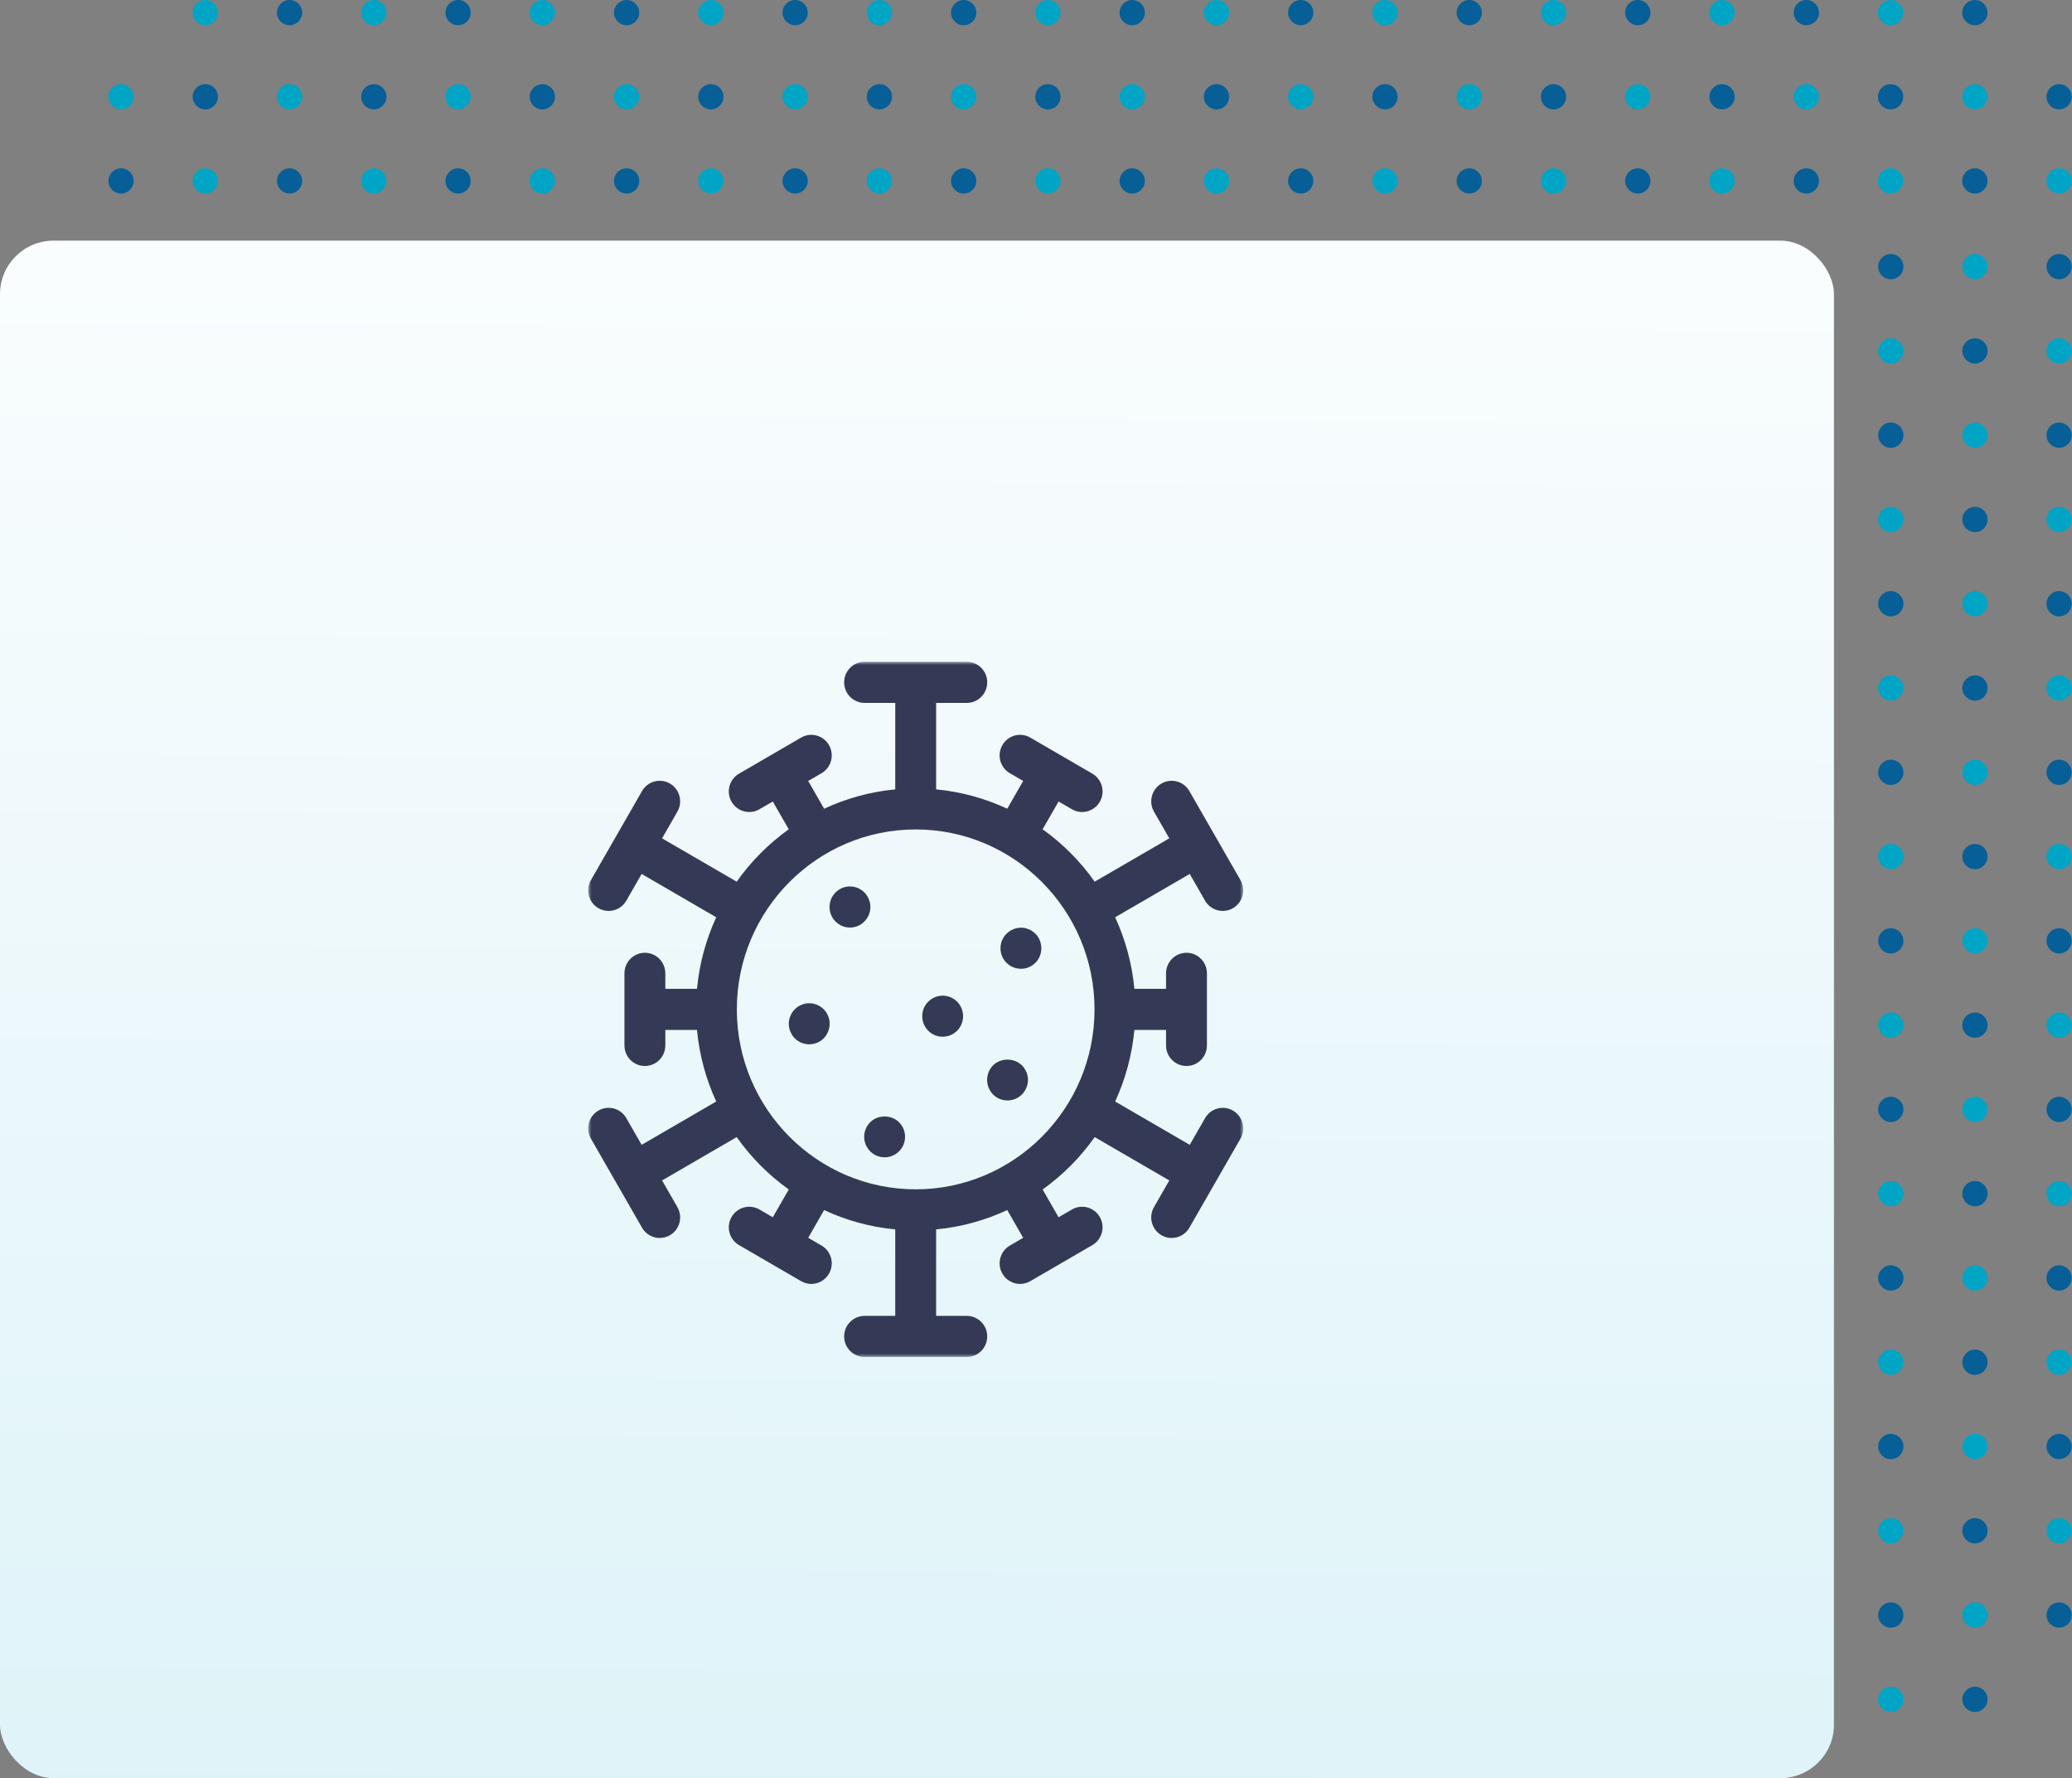
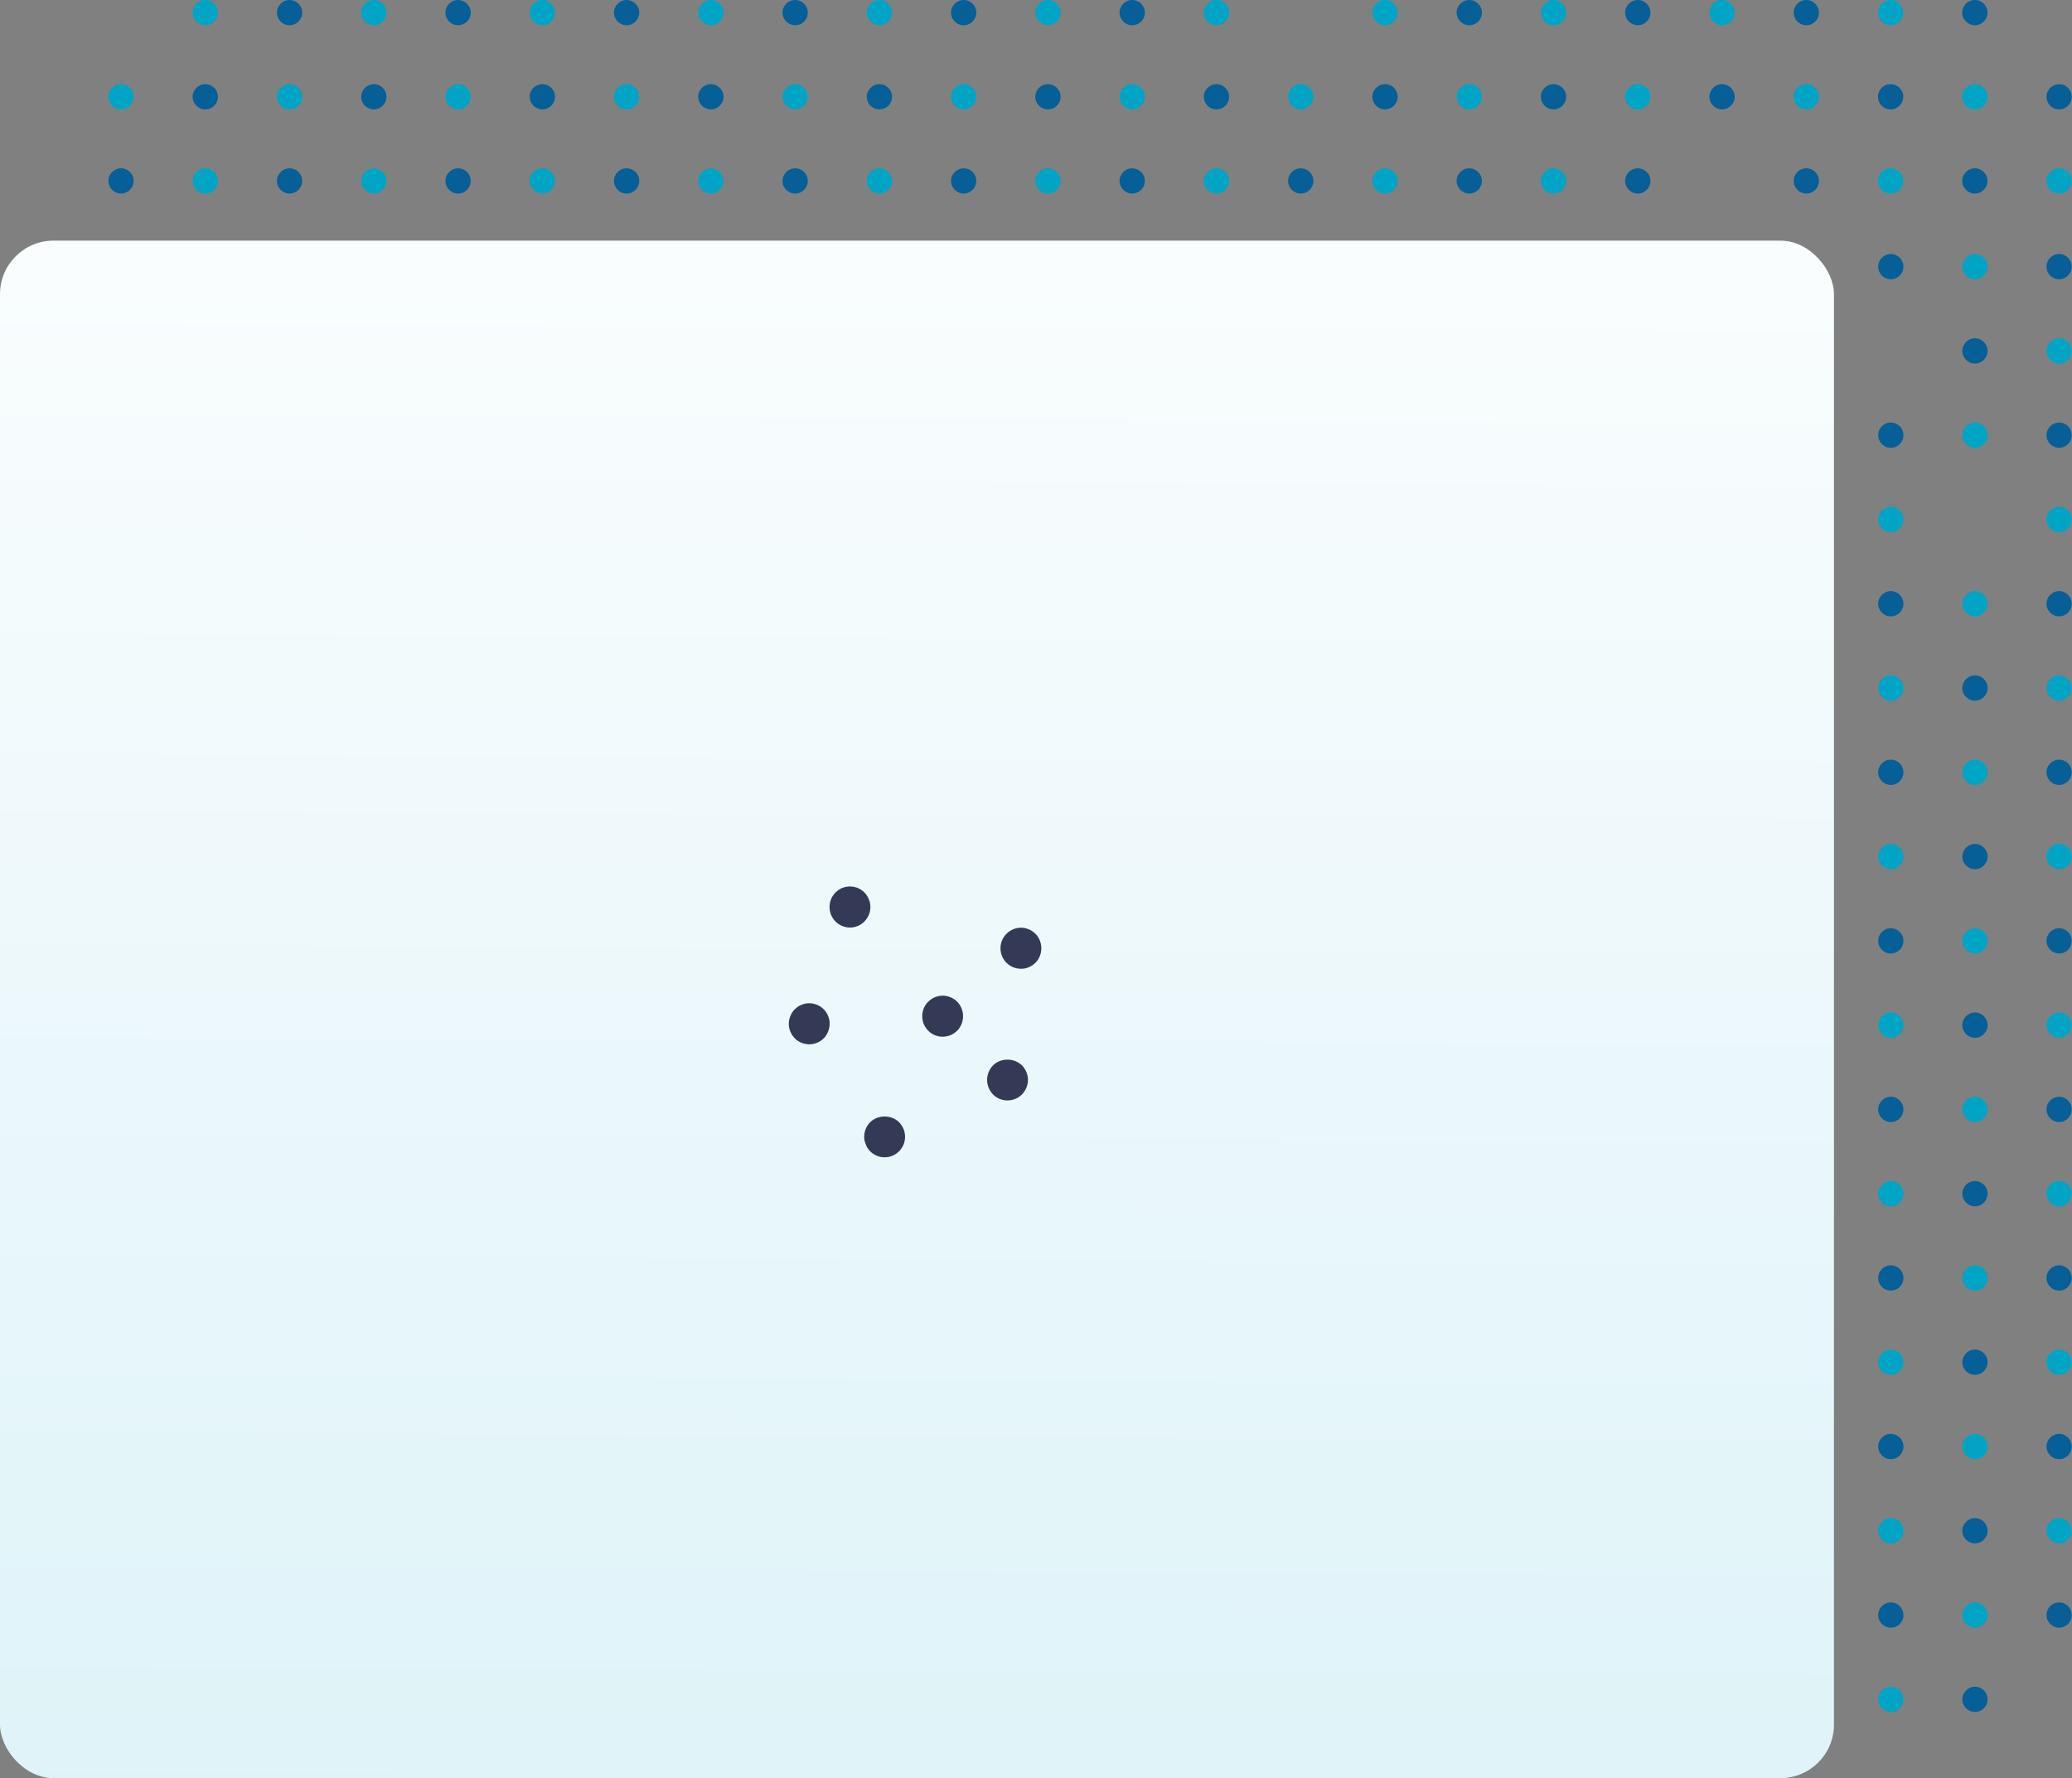
<svg xmlns="http://www.w3.org/2000/svg" xmlns:xlink="http://www.w3.org/1999/xlink" width="310px" height="266px" viewBox="0 0 310 266" version="1.1">
  <rect x="0" y="0" width="310" height="266" fill="#808080" stroke="none" />
  <title>virus</title>
  <defs>
    <linearGradient x1="50%" y1="-19.009%" x2="49.37%" y2="101.196%" id="linearGradient-1">
      <stop stop-color="#FFFFFF" offset="0%" />
      <stop stop-color="#DEF3F8" offset="100%" />
      <stop stop-color="#DEF3F8" offset="100%" />
    </linearGradient>
    <polygon id="path-2" points="0 0 98 0 98 104 0 104" />
  </defs>
  <g id="Gene-based-Therapeutics" stroke="none" stroke-width="1" fill="none" fill-rule="evenodd">
    <g id="virus">
      <g id="virus_image" transform="translate(0, 36)">
        <rect id="Rectangle-Copy-6" fill="url(#linearGradient-1)" x="0" y="0" width="274.386" height="230" rx="8" />
        <g id="virus" transform="translate(88, 63)">
          <g id="Group-3">
            <mask id="mask-3" fill="white">
              <use xlink:href="#path-2" />
            </mask>
            <g id="Clip-2" />
-             <path d="M49.002,78.916 C34.246,78.916 22.241,66.84 22.241,51.999 C22.241,37.155 34.246,25.081 49.002,25.081 C63.753,25.081 75.758,37.155 75.758,51.999 C75.758,66.84 63.753,78.916 49.002,78.916 M96.471,67.139 C95.007,66.287 93.139,66.792 92.294,68.265 L90.002,72.26 L78.844,65.781 C80.364,62.465 81.368,58.867 81.72,55.075 L86.457,55.075 L86.457,57.392 C86.457,59.091 87.828,60.468 89.519,60.468 C91.206,60.468 92.574,59.091 92.574,57.392 L92.574,46.606 C92.574,44.909 91.206,43.53 89.519,43.53 C87.828,43.53 86.457,44.909 86.457,46.606 L86.457,48.923 L81.72,48.923 C81.368,45.131 80.361,41.533 78.844,38.219 L90.002,31.738 L92.294,35.735 C92.859,36.722 93.888,37.273 94.945,37.273 C95.464,37.273 95.991,37.141 96.471,36.859 C97.933,36.01 98.433,34.13 97.591,32.657 L89.945,19.339 C89.103,17.869 87.232,17.363 85.77,18.213 C84.309,19.062 83.806,20.944 84.648,22.412 L86.943,26.412 L75.782,32.893 C73.641,29.863 71.005,27.214 67.99,25.057 L70.378,20.904 L72.373,22.061 C72.854,22.343 73.378,22.475 73.897,22.475 C74.954,22.475 75.981,21.924 76.55,20.937 C77.392,19.464 76.892,17.585 75.431,16.735 L66.146,11.342 C64.684,10.49 62.811,10.996 61.969,12.468 C61.122,13.939 61.624,15.821 63.088,16.67 L65.081,17.828 L62.701,21.979 C59.404,20.451 55.83,19.438 52.057,19.087 L52.057,6.151 L56.646,6.151 C58.332,6.151 59.703,4.772 59.703,3.073 C59.703,1.374 58.332,7.29700667e-12 56.646,7.29700667e-12 L41.356,7.29700667e-12 C39.667,7.29700667e-12 38.296,1.374 38.296,3.073 C38.296,4.772 39.667,6.151 41.356,6.151 L45.942,6.151 L45.942,19.087 C42.172,19.438 38.595,20.451 35.301,21.979 L32.918,17.828 L34.913,16.67 C36.377,15.821 36.877,13.939 36.031,12.468 C35.188,10.996 33.315,10.49 31.856,11.342 L22.569,16.735 C21.107,17.585 20.607,19.464 21.451,20.937 C22.018,21.924 23.045,22.475 24.102,22.475 C24.621,22.475 25.145,22.343 25.626,22.061 L27.621,20.904 L30.009,25.057 C26.995,27.214 24.361,29.861 22.219,32.893 L11.057,26.412 L13.351,22.412 C14.193,20.944 13.693,19.062 12.231,18.213 C10.772,17.363 8.896,17.869 8.057,19.339 L0.411,32.657 C-0.434,34.13 0.066,36.01 1.528,36.859 C2.009,37.141 2.537,37.273 3.056,37.273 C4.112,37.273 5.14,36.722 5.705,35.735 L7.999,31.738 L19.157,38.219 C17.638,41.533 16.631,45.131 16.282,48.923 L11.542,48.923 L11.542,46.606 C11.542,44.909 10.174,43.53 8.482,43.53 C6.793,43.53 5.425,44.909 5.425,46.606 L5.425,57.392 C5.425,59.091 6.793,60.468 8.482,60.468 C10.174,60.468 11.542,59.091 11.542,57.392 L11.542,55.075 L16.282,55.075 C16.631,58.867 17.638,62.465 19.157,65.781 L7.999,72.26 L5.705,68.265 C4.863,66.792 2.992,66.287 1.528,67.139 C0.066,67.988 -0.434,69.868 0.411,71.341 L8.057,84.659 C8.621,85.645 9.65,86.196 10.705,86.196 C11.224,86.196 11.75,86.064 12.231,85.785 C13.693,84.935 14.193,83.053 13.351,81.583 L11.057,77.588 L22.219,71.105 C24.361,74.137 26.995,76.784 30.009,78.941 L27.621,83.094 L25.626,81.937 C24.167,81.085 22.296,81.59 21.451,83.063 C20.607,84.533 21.107,86.413 22.569,87.262 L31.856,92.656 C32.337,92.935 32.863,93.07 33.382,93.07 C34.437,93.07 35.466,92.516 36.031,91.529 C36.877,90.059 36.377,88.179 34.913,87.33 L32.918,86.17 L35.301,82.021 C38.595,83.549 42.172,84.56 45.942,84.911 L45.942,97.849 L41.356,97.849 C39.667,97.849 38.296,99.226 38.296,100.925 C38.296,102.624 39.667,104 41.356,104 L56.646,104 C58.332,104 59.703,102.624 59.703,100.925 C59.703,99.226 58.332,97.849 56.646,97.849 L52.057,97.849 L52.057,84.911 C55.83,84.56 59.404,83.549 62.701,82.021 L65.081,86.17 L63.088,87.33 C61.624,88.179 61.122,90.059 61.969,91.529 C62.533,92.516 63.562,93.07 64.617,93.07 C65.136,93.07 65.665,92.935 66.146,92.656 L75.431,87.262 C76.892,86.413 77.392,84.533 76.55,83.063 C75.703,81.59 73.835,81.085 72.373,81.937 L70.378,83.094 L67.993,78.941 C71.005,76.784 73.641,74.137 75.782,71.105 L86.943,77.588 L84.648,81.583 C83.806,83.053 84.309,84.935 85.77,85.785 C86.251,86.064 86.775,86.196 87.294,86.196 C88.352,86.196 89.38,85.645 89.945,84.659 L97.591,71.341 C98.433,69.868 97.933,67.988 96.471,67.139" id="Fill-1" fill="#343A56" mask="url(#mask-3)" />
          </g>
          <path d="M42.227,36.682 C42.227,36.482 42.193,36.28 42.167,36.08 C42.119,35.88 42.059,35.697 41.98,35.512 C41.904,35.312 41.813,35.144 41.705,34.975 C41.597,34.804 41.461,34.65 41.325,34.513 C41.184,34.359 41.033,34.236 40.865,34.128 C40.695,34.022 40.511,33.914 40.329,33.835 C40.148,33.76 39.963,33.714 39.765,33.666 C39.368,33.589 38.971,33.589 38.573,33.666 C38.372,33.714 38.176,33.76 37.99,33.835 C37.805,33.914 37.638,34.022 37.471,34.128 C37.301,34.236 37.15,34.359 36.997,34.513 C36.432,35.081 36.109,35.866 36.109,36.682 C36.109,37.495 36.432,38.28 36.997,38.85 C37.578,39.435 38.358,39.757 39.169,39.757 C39.98,39.757 40.76,39.435 41.325,38.85 C41.889,38.28 42.227,37.495 42.227,36.682" id="Fill-4" fill="#343A56" />
          <path d="M66.44,40.295 C66.273,40.187 66.103,40.095 65.921,40.018 C65.72,39.941 65.538,39.881 65.34,39.833 C64.347,39.633 63.292,39.973 62.588,40.68 C62.435,40.817 62.311,40.988 62.206,41.14 C62.1,41.308 61.993,41.496 61.916,41.679 C61.837,41.864 61.777,42.064 61.749,42.249 C61.703,42.449 61.686,42.663 61.686,42.863 C61.686,43.662 62.005,44.463 62.588,45.031 C63.155,45.602 63.933,45.922 64.744,45.922 C64.942,45.922 65.141,45.91 65.34,45.876 C65.538,45.83 65.72,45.77 65.921,45.693 C66.103,45.616 66.273,45.522 66.44,45.414 C66.607,45.293 66.763,45.171 66.914,45.031 C67.481,44.463 67.799,43.662 67.799,42.863 C67.799,42.047 67.481,41.248 66.914,40.68 C66.763,40.54 66.607,40.418 66.44,40.295" id="Fill-6" fill="#343A56" />
          <path d="M54.731,50.459 C54.563,50.354 54.393,50.26 54.211,50.183 C54.027,50.106 53.829,50.045 53.63,50 C52.637,49.798 51.582,50.137 50.879,50.844 C50.74,50.982 50.604,51.136 50.496,51.304 C50.391,51.475 50.283,51.66 50.204,51.843 C50.128,52.029 50.082,52.214 50.037,52.414 C49.994,52.613 49.977,52.813 49.977,53.013 C49.977,53.213 49.994,53.427 50.037,53.612 C50.082,53.812 50.128,54.012 50.204,54.197 C50.283,54.38 50.391,54.551 50.496,54.719 C50.604,54.888 50.74,55.058 50.879,55.196 C51.443,55.766 52.223,56.088 53.034,56.088 C53.231,56.088 53.431,56.074 53.63,56.026 C53.829,55.995 54.027,55.934 54.211,55.857 C54.393,55.78 54.563,55.687 54.731,55.581 C54.898,55.458 55.051,55.335 55.202,55.196 C55.771,54.613 56.089,53.826 56.089,53.013 C56.089,52.214 55.771,51.412 55.202,50.844 C55.051,50.705 54.898,50.565 54.731,50.459" id="Fill-8" fill="#343A56" />
          <path d="M35.895,52.982 C35.821,52.797 35.728,52.612 35.62,52.443 C35.498,52.275 35.376,52.121 35.24,51.981 C35.101,51.844 34.933,51.705 34.764,51.596 C34.613,51.49 34.429,51.382 34.247,51.322 C34.06,51.243 33.862,51.182 33.663,51.137 C33.283,51.06 32.869,51.06 32.469,51.137 C32.287,51.182 32.089,51.243 31.907,51.322 C31.723,51.382 31.541,51.49 31.371,51.596 C31.204,51.705 31.051,51.844 30.914,51.981 C30.773,52.121 30.639,52.275 30.531,52.443 C30.424,52.612 30.331,52.797 30.256,52.982 C30.177,53.165 30.118,53.351 30.072,53.55 C30.041,53.75 30.012,53.95 30.012,54.15 C30.012,54.966 30.35,55.75 30.914,56.335 C31.479,56.903 32.273,57.225 33.067,57.225 C33.878,57.225 34.673,56.903 35.24,56.335 C35.804,55.75 36.125,54.966 36.125,54.15 C36.125,53.95 36.11,53.75 36.079,53.55 C36.036,53.351 35.972,53.165 35.895,52.982" id="Fill-10" fill="#343A56" />
-           <path d="M47.18,69.882 C47.103,69.697 47.012,69.514 46.888,69.343 C46.782,69.175 46.658,69.021 46.507,68.881 C45.39,67.743 43.325,67.729 42.194,68.881 C42.043,69.021 41.919,69.175 41.813,69.343 C41.706,69.514 41.598,69.697 41.522,69.882 C41.447,70.065 41.4,70.265 41.352,70.45 C41.309,70.65 41.292,70.85 41.292,71.05 C41.292,71.249 41.309,71.466 41.352,71.666 C41.4,71.851 41.447,72.051 41.522,72.236 C41.598,72.419 41.706,72.604 41.813,72.756 C41.919,72.927 42.043,73.095 42.194,73.235 C42.758,73.803 43.541,74.128 44.349,74.128 C45.16,74.128 45.94,73.803 46.507,73.235 C46.658,73.095 46.782,72.927 46.888,72.756 C47.012,72.604 47.103,72.419 47.18,72.236 C47.254,72.051 47.316,71.851 47.347,71.666 C47.392,71.466 47.409,71.249 47.409,71.05 C47.409,70.85 47.392,70.65 47.347,70.45 C47.316,70.265 47.254,70.065 47.18,69.882" id="Fill-12" fill="#343A56" />
+           <path d="M47.18,69.882 C47.103,69.697 47.012,69.514 46.888,69.343 C46.782,69.175 46.658,69.021 46.507,68.881 C45.39,67.743 43.325,67.729 42.194,68.881 C42.043,69.021 41.919,69.175 41.813,69.343 C41.706,69.514 41.598,69.697 41.522,69.882 C41.447,70.065 41.4,70.265 41.352,70.45 C41.309,70.65 41.292,70.85 41.292,71.05 C41.292,71.249 41.309,71.466 41.352,71.666 C41.598,72.419 41.706,72.604 41.813,72.756 C41.919,72.927 42.043,73.095 42.194,73.235 C42.758,73.803 43.541,74.128 44.349,74.128 C45.16,74.128 45.94,73.803 46.507,73.235 C46.658,73.095 46.782,72.927 46.888,72.756 C47.012,72.604 47.103,72.419 47.18,72.236 C47.254,72.051 47.316,71.851 47.347,71.666 C47.392,71.466 47.409,71.249 47.409,71.05 C47.409,70.85 47.392,70.65 47.347,70.45 C47.316,70.265 47.254,70.065 47.18,69.882" id="Fill-12" fill="#343A56" />
          <path d="M60.571,60.378 C60.007,60.946 59.684,61.745 59.684,62.547 C59.684,63.363 60.007,64.145 60.571,64.729 C61.136,65.3 61.93,65.622 62.739,65.622 C63.535,65.622 64.33,65.3 64.897,64.729 C65.461,64.145 65.801,63.363 65.801,62.547 C65.801,61.731 65.461,60.946 64.897,60.378 C63.748,59.226 61.703,59.226 60.571,60.378" id="Fill-14" fill="#343A56" />
        </g>
      </g>
      <g id="dots" transform="translate(16.215, 0)">
        <g id="Group-6">
          <ellipse id="Oval-Copy-250" fill="#00A4C5" transform="translate(291.858, 27.067) rotate(-270) translate(-291.858, -27.067) " cx="291.858" cy="27.067" rx="1.888" ry="1.891" />
          <ellipse id="Oval-Copy-258" fill="#00A4C5" transform="translate(266.644, 1.888) rotate(-270) translate(-266.644, -1.888) " cx="266.644" cy="1.888" rx="1.888" ry="1.891" />
          <ellipse id="Oval-Copy-271" fill="#00A4C5" transform="translate(241.429, 1.888) rotate(-270) translate(-241.429, -1.888) " cx="241.429" cy="1.888" rx="1.888" ry="1.891" />
          <ellipse id="Oval-Copy-313" fill="#00A4C5" transform="translate(216.215, 1.888) rotate(-270) translate(-216.215, -1.888) " cx="216.215" cy="1.888" rx="1.888" ry="1.891" />
          <ellipse id="Oval-Copy-355" fill="#00A4C5" transform="translate(191, 1.888) rotate(-270) translate(-191, -1.888) " cx="191" cy="1.888" rx="1.888" ry="1.891" />
          <ellipse id="Oval-Copy-397" fill="#00A4C5" transform="translate(165.785, 1.888) rotate(-270) translate(-165.785, -1.888) " cx="165.785" cy="1.888" rx="1.888" ry="1.891" />
          <ellipse id="Oval-Copy-438" fill="#00A4C5" transform="translate(140.571, 1.888) rotate(-270) translate(-140.571, -1.888) " cx="140.571" cy="1.888" rx="1.888" ry="1.891" />
          <ellipse id="Oval-Copy-477" fill="#00A4C5" transform="translate(115.356, 1.888) rotate(-270) translate(-115.356, -1.888) " cx="115.356" cy="1.888" rx="1.888" ry="1.891" />
          <ellipse id="Oval-Copy-511" fill="#00A4C5" transform="translate(90.142, 1.888) rotate(-270) translate(-90.142, -1.888) " cx="90.142" cy="1.888" rx="1.888" ry="1.891" />
          <ellipse id="Oval-Copy-541" fill="#00A4C5" transform="translate(64.927, 1.888) rotate(-270) translate(-64.927, -1.888) " cx="64.927" cy="1.888" rx="1.888" ry="1.891" />
          <ellipse id="Oval-Copy-568" fill="#00A4C5" transform="translate(39.713, 1.888) rotate(-270) translate(-39.713, -1.888) " cx="39.713" cy="1.888" rx="1.888" ry="1.891" />
          <ellipse id="Oval-Copy-592" fill="#00A4C5" transform="translate(14.498, 1.888) rotate(-270) translate(-14.498, -1.888) " cx="14.498" cy="1.888" rx="1.888" ry="1.891" />
          <ellipse id="Oval-Copy-196" fill="#00A4C5" transform="translate(266.644, 27.067) rotate(-270) translate(-266.644, -27.067) " cx="266.644" cy="27.067" rx="1.888" ry="1.891" />
-           <ellipse id="Oval-Copy-273" fill="#00A4C5" transform="translate(241.429, 27.067) rotate(-270) translate(-241.429, -27.067) " cx="241.429" cy="27.067" rx="1.888" ry="1.891" />
          <ellipse id="Oval-Copy-315" fill="#00A4C5" transform="translate(216.215, 27.067) rotate(-270) translate(-216.215, -27.067) " cx="216.215" cy="27.067" rx="1.888" ry="1.891" />
          <ellipse id="Oval-Copy-357" fill="#00A4C5" transform="translate(191, 27.067) rotate(-270) translate(-191, -27.067) " cx="191" cy="27.067" rx="1.888" ry="1.891" />
          <ellipse id="Oval-Copy-399" fill="#00A4C5" transform="translate(165.785, 27.067) rotate(-270) translate(-165.785, -27.067) " cx="165.785" cy="27.067" rx="1.888" ry="1.891" />
          <ellipse id="Oval-Copy-440" fill="#00A4C5" transform="translate(140.571, 27.067) rotate(-270) translate(-140.571, -27.067) " cx="140.571" cy="27.067" rx="1.888" ry="1.891" />
          <ellipse id="Oval-Copy-479" fill="#00A4C5" transform="translate(115.356, 27.067) rotate(-270) translate(-115.356, -27.067) " cx="115.356" cy="27.067" rx="1.888" ry="1.891" />
          <ellipse id="Oval-Copy-513" fill="#00A4C5" transform="translate(90.142, 27.067) rotate(-270) translate(-90.142, -27.067) " cx="90.142" cy="27.067" rx="1.888" ry="1.891" />
          <ellipse id="Oval-Copy-543" fill="#00A4C5" transform="translate(64.927, 27.067) rotate(-270) translate(-64.927, -27.067) " cx="64.927" cy="27.067" rx="1.888" ry="1.891" />
          <ellipse id="Oval-Copy-570" fill="#00A4C5" transform="translate(39.713, 27.067) rotate(-270) translate(-39.713, -27.067) " cx="39.713" cy="27.067" rx="1.888" ry="1.891" />
          <ellipse id="Oval-Copy-594" fill="#00A4C5" transform="translate(14.498, 27.067) rotate(-270) translate(-14.498, -27.067) " cx="14.498" cy="27.067" rx="1.888" ry="1.891" />
          <ellipse id="Oval-Copy-251" fill="#065F97" transform="translate(291.858, 14.478) rotate(-270) translate(-291.858, -14.478) " cx="291.858" cy="14.478" rx="1.888" ry="1.891" />
          <ellipse id="Oval-Copy-199" fill="#065F97" transform="translate(266.644, 14.478) rotate(-270) translate(-266.644, -14.478) " cx="266.644" cy="14.478" rx="1.888" ry="1.891" />
          <ellipse id="Oval-Copy-276" fill="#065F97" transform="translate(241.429, 14.478) rotate(-270) translate(-241.429, -14.478) " cx="241.429" cy="14.478" rx="1.888" ry="1.891" />
          <ellipse id="Oval-Copy-318" fill="#065F97" transform="translate(216.215, 14.478) rotate(-270) translate(-216.215, -14.478) " cx="216.215" cy="14.478" rx="1.888" ry="1.891" />
          <ellipse id="Oval-Copy-360" fill="#065F97" transform="translate(191, 14.478) rotate(-270) translate(-191, -14.478) " cx="191" cy="14.478" rx="1.888" ry="1.891" />
          <ellipse id="Oval-Copy-402" fill="#065F97" transform="translate(165.785, 14.478) rotate(-270) translate(-165.785, -14.478) " cx="165.785" cy="14.478" rx="1.888" ry="1.891" />
          <ellipse id="Oval-Copy-443" fill="#065F97" transform="translate(140.571, 14.478) rotate(-270) translate(-140.571, -14.478) " cx="140.571" cy="14.478" rx="1.888" ry="1.891" />
          <ellipse id="Oval-Copy-482" fill="#065F97" transform="translate(115.356, 14.478) rotate(-270) translate(-115.356, -14.478) " cx="115.356" cy="14.478" rx="1.888" ry="1.891" />
          <ellipse id="Oval-Copy-516" fill="#065F97" transform="translate(90.142, 14.478) rotate(-270) translate(-90.142, -14.478) " cx="90.142" cy="14.478" rx="1.888" ry="1.891" />
          <ellipse id="Oval-Copy-546" fill="#065F97" transform="translate(64.927, 14.478) rotate(-270) translate(-64.927, -14.478) " cx="64.927" cy="14.478" rx="1.888" ry="1.891" />
          <ellipse id="Oval-Copy-573" fill="#065F97" transform="translate(39.713, 14.478) rotate(-270) translate(-39.713, -14.478) " cx="39.713" cy="14.478" rx="1.888" ry="1.891" />
          <ellipse id="Oval-Copy-597" fill="#065F97" transform="translate(14.498, 14.478) rotate(-270) translate(-14.498, -14.478) " cx="14.498" cy="14.478" rx="1.888" ry="1.891" />
          <ellipse id="Oval-Copy-218" fill="#065F97" transform="translate(279.251, 27.067) rotate(-270) translate(-279.251, -27.067) " cx="279.251" cy="27.067" rx="1.888" ry="1.891" />
          <ellipse id="Oval-Copy-254" fill="#065F97" transform="translate(279.251, 1.888) rotate(-270) translate(-279.251, -1.888) " cx="279.251" cy="1.888" rx="1.888" ry="1.891" />
          <ellipse id="Oval-Copy-219" fill="#065F97" transform="translate(254.036, 27.067) rotate(-270) translate(-254.036, -27.067) " cx="254.036" cy="27.067" rx="1.888" ry="1.891" />
          <ellipse id="Oval-Copy-287" fill="#065F97" transform="translate(228.822, 27.067) rotate(-270) translate(-228.822, -27.067) " cx="228.822" cy="27.067" rx="1.888" ry="1.891" />
          <ellipse id="Oval-Copy-329" fill="#065F97" transform="translate(203.607, 27.067) rotate(-270) translate(-203.607, -27.067) " cx="203.607" cy="27.067" rx="1.888" ry="1.891" />
          <ellipse id="Oval-Copy-371" fill="#065F97" transform="translate(178.393, 27.067) rotate(-270) translate(-178.393, -27.067) " cx="178.393" cy="27.067" rx="1.888" ry="1.891" />
          <ellipse id="Oval-Copy-413" fill="#065F97" transform="translate(153.178, 27.067) rotate(-270) translate(-153.178, -27.067) " cx="153.178" cy="27.067" rx="1.888" ry="1.891" />
          <ellipse id="Oval-Copy-454" fill="#065F97" transform="translate(127.964, 27.067) rotate(-270) translate(-127.964, -27.067) " cx="127.964" cy="27.067" rx="1.888" ry="1.891" />
          <ellipse id="Oval-Copy-491" fill="#065F97" transform="translate(102.749, 27.067) rotate(-270) translate(-102.749, -27.067) " cx="102.749" cy="27.067" rx="1.888" ry="1.891" />
          <ellipse id="Oval-Copy-525" fill="#065F97" transform="translate(77.535, 27.067) rotate(-270) translate(-77.535, -27.067) " cx="77.535" cy="27.067" rx="1.888" ry="1.891" />
          <ellipse id="Oval-Copy-553" fill="#065F97" transform="translate(52.32, 27.067) rotate(-270) translate(-52.32, -27.067) " cx="52.32" cy="27.067" rx="1.888" ry="1.891" />
          <ellipse id="Oval-Copy-580" fill="#065F97" transform="translate(27.106, 27.067) rotate(-270) translate(-27.106, -27.067) " cx="27.106" cy="27.067" rx="1.888" ry="1.891" />
          <ellipse id="Oval-Copy-602" fill="#065F97" transform="translate(1.891, 27.067) rotate(-270) translate(-1.891, -27.067) " cx="1.891" cy="27.067" rx="1.888" ry="1.891" />
          <ellipse id="Oval-Copy-220" fill="#065F97" transform="translate(254.036, 1.888) rotate(-270) translate(-254.036, -1.888) " cx="254.036" cy="1.888" rx="1.888" ry="1.891" />
          <ellipse id="Oval-Copy-288" fill="#065F97" transform="translate(228.822, 1.888) rotate(-270) translate(-228.822, -1.888) " cx="228.822" cy="1.888" rx="1.888" ry="1.891" />
          <ellipse id="Oval-Copy-330" fill="#065F97" transform="translate(203.607, 1.888) rotate(-270) translate(-203.607, -1.888) " cx="203.607" cy="1.888" rx="1.888" ry="1.891" />
-           <ellipse id="Oval-Copy-372" fill="#065F97" transform="translate(178.393, 1.888) rotate(-270) translate(-178.393, -1.888) " cx="178.393" cy="1.888" rx="1.888" ry="1.891" />
          <ellipse id="Oval-Copy-414" fill="#065F97" transform="translate(153.178, 1.888) rotate(-270) translate(-153.178, -1.888) " cx="153.178" cy="1.888" rx="1.888" ry="1.891" />
          <ellipse id="Oval-Copy-455" fill="#065F97" transform="translate(127.964, 1.888) rotate(-270) translate(-127.964, -1.888) " cx="127.964" cy="1.888" rx="1.888" ry="1.891" />
          <ellipse id="Oval-Copy-492" fill="#065F97" transform="translate(102.749, 1.888) rotate(-270) translate(-102.749, -1.888) " cx="102.749" cy="1.888" rx="1.888" ry="1.891" />
          <ellipse id="Oval-Copy-526" fill="#065F97" transform="translate(77.535, 1.888) rotate(-270) translate(-77.535, -1.888) " cx="77.535" cy="1.888" rx="1.888" ry="1.891" />
          <ellipse id="Oval-Copy-554" fill="#065F97" transform="translate(52.32, 1.888) rotate(-270) translate(-52.32, -1.888) " cx="52.32" cy="1.888" rx="1.888" ry="1.891" />
          <ellipse id="Oval-Copy-581" fill="#065F97" transform="translate(27.106, 1.888) rotate(-270) translate(-27.106, -1.888) " cx="27.106" cy="1.888" rx="1.888" ry="1.891" />
          <ellipse id="Oval-Copy-255" fill="#00A4C5" transform="translate(279.251, 14.478) rotate(-270) translate(-279.251, -14.478) " cx="279.251" cy="14.478" rx="1.888" ry="1.891" />
          <ellipse id="Oval-Copy-223" fill="#00A4C5" transform="translate(254.036, 14.478) rotate(-270) translate(-254.036, -14.478) " cx="254.036" cy="14.478" rx="1.888" ry="1.891" />
          <ellipse id="Oval-Copy-291" fill="#00A4C5" transform="translate(228.822, 14.478) rotate(-270) translate(-228.822, -14.478) " cx="228.822" cy="14.478" rx="1.888" ry="1.891" />
          <ellipse id="Oval-Copy-333" fill="#00A4C5" transform="translate(203.607, 14.478) rotate(-270) translate(-203.607, -14.478) " cx="203.607" cy="14.478" rx="1.888" ry="1.891" />
          <ellipse id="Oval-Copy-375" fill="#00A4C5" transform="translate(178.393, 14.478) rotate(-270) translate(-178.393, -14.478) " cx="178.393" cy="14.478" rx="1.888" ry="1.891" />
          <ellipse id="Oval-Copy-417" fill="#00A4C5" transform="translate(153.178, 14.478) rotate(-270) translate(-153.178, -14.478) " cx="153.178" cy="14.478" rx="1.888" ry="1.891" />
          <ellipse id="Oval-Copy-458" fill="#00A4C5" transform="translate(127.964, 14.478) rotate(-270) translate(-127.964, -14.478) " cx="127.964" cy="14.478" rx="1.888" ry="1.891" />
          <ellipse id="Oval-Copy-495" fill="#00A4C5" transform="translate(102.749, 14.478) rotate(-270) translate(-102.749, -14.478) " cx="102.749" cy="14.478" rx="1.888" ry="1.891" />
          <ellipse id="Oval-Copy-529" fill="#00A4C5" transform="translate(77.535, 14.478) rotate(-270) translate(-77.535, -14.478) " cx="77.535" cy="14.478" rx="1.888" ry="1.891" />
          <ellipse id="Oval-Copy-557" fill="#00A4C5" transform="translate(52.32, 14.478) rotate(-270) translate(-52.32, -14.478) " cx="52.32" cy="14.478" rx="1.888" ry="1.891" />
          <ellipse id="Oval-Copy-584" fill="#00A4C5" transform="translate(27.106, 14.478) rotate(-270) translate(-27.106, -14.478) " cx="27.106" cy="14.478" rx="1.888" ry="1.891" />
          <ellipse id="Oval-Copy-606" fill="#00A4C5" transform="translate(1.891, 14.478) rotate(-270) translate(-1.891, -14.478) " cx="1.891" cy="14.478" rx="1.888" ry="1.891" />
        </g>
        <g id="Group-6" transform="translate(279.267, 147.049) rotate(-270) translate(-279.267, -147.049) translate(170.215, 132.571)">
          <ellipse id="Oval-Copy-397" fill="#00A4C5" transform="translate(191, 1.888) rotate(-270) translate(-191, -1.888) " cx="191" cy="1.888" rx="1.888" ry="1.891" />
          <ellipse id="Oval-Copy-438" fill="#00A4C5" transform="translate(165.785, 1.888) rotate(-270) translate(-165.785, -1.888) " cx="165.785" cy="1.888" rx="1.888" ry="1.891" />
          <ellipse id="Oval-Copy-477" fill="#00A4C5" transform="translate(140.571, 1.888) rotate(-270) translate(-140.571, -1.888) " cx="140.571" cy="1.888" rx="1.888" ry="1.891" />
          <ellipse id="Oval-Copy-511" fill="#00A4C5" transform="translate(115.356, 1.888) rotate(-270) translate(-115.356, -1.888) " cx="115.356" cy="1.888" rx="1.888" ry="1.891" />
          <ellipse id="Oval-Copy-541" fill="#00A4C5" transform="translate(90.142, 1.888) rotate(-270) translate(-90.142, -1.888) " cx="90.142" cy="1.888" rx="1.888" ry="1.891" />
          <ellipse id="Oval-Copy-568" fill="#00A4C5" transform="translate(64.927, 1.888) rotate(-270) translate(-64.927, -1.888) " cx="64.927" cy="1.888" rx="1.888" ry="1.891" />
          <ellipse id="Oval-Copy-592" fill="#00A4C5" transform="translate(39.713, 1.888) rotate(-270) translate(-39.713, -1.888) " cx="39.713" cy="1.888" rx="1.888" ry="1.891" />
          <ellipse id="Oval-Copy-612" fill="#00A4C5" transform="translate(14.498, 1.888) rotate(-270) translate(-14.498, -1.888) " cx="14.498" cy="1.888" rx="1.888" ry="1.891" />
          <ellipse id="Oval-Copy-357" fill="#00A4C5" transform="translate(216.215, 27.067) rotate(-270) translate(-216.215, -27.067) " cx="216.215" cy="27.067" rx="1.888" ry="1.891" />
          <ellipse id="Oval-Copy-399" fill="#00A4C5" transform="translate(191, 27.067) rotate(-270) translate(-191, -27.067) " cx="191" cy="27.067" rx="1.888" ry="1.891" />
          <ellipse id="Oval-Copy-440" fill="#00A4C5" transform="translate(165.785, 27.067) rotate(-270) translate(-165.785, -27.067) " cx="165.785" cy="27.067" rx="1.888" ry="1.891" />
          <ellipse id="Oval-Copy-479" fill="#00A4C5" transform="translate(140.571, 27.067) rotate(-270) translate(-140.571, -27.067) " cx="140.571" cy="27.067" rx="1.888" ry="1.891" />
          <ellipse id="Oval-Copy-513" fill="#00A4C5" transform="translate(115.356, 27.067) rotate(-270) translate(-115.356, -27.067) " cx="115.356" cy="27.067" rx="1.888" ry="1.891" />
          <ellipse id="Oval-Copy-543" fill="#00A4C5" transform="translate(90.142, 27.067) rotate(-270) translate(-90.142, -27.067) " cx="90.142" cy="27.067" rx="1.888" ry="1.891" />
          <ellipse id="Oval-Copy-570" fill="#00A4C5" transform="translate(64.927, 27.067) rotate(-270) translate(-64.927, -27.067) " cx="64.927" cy="27.067" rx="1.888" ry="1.891" />
          <ellipse id="Oval-Copy-594" fill="#00A4C5" transform="translate(39.713, 27.067) rotate(-270) translate(-39.713, -27.067) " cx="39.713" cy="27.067" rx="1.888" ry="1.891" />
-           <ellipse id="Oval-Copy-614" fill="#00A4C5" transform="translate(14.498, 27.067) rotate(-270) translate(-14.498, -27.067) " cx="14.498" cy="27.067" rx="1.888" ry="1.891" />
          <ellipse id="Oval-Copy-360" fill="#065F97" transform="translate(216.215, 14.478) rotate(-270) translate(-216.215, -14.478) " cx="216.215" cy="14.478" rx="1.888" ry="1.891" />
          <ellipse id="Oval-Copy-402" fill="#065F97" transform="translate(191, 14.478) rotate(-270) translate(-191, -14.478) " cx="191" cy="14.478" rx="1.888" ry="1.891" />
          <ellipse id="Oval-Copy-443" fill="#065F97" transform="translate(165.785, 14.478) rotate(-270) translate(-165.785, -14.478) " cx="165.785" cy="14.478" rx="1.888" ry="1.891" />
          <ellipse id="Oval-Copy-482" fill="#065F97" transform="translate(140.571, 14.478) rotate(-270) translate(-140.571, -14.478) " cx="140.571" cy="14.478" rx="1.888" ry="1.891" />
          <ellipse id="Oval-Copy-516" fill="#065F97" transform="translate(115.356, 14.478) rotate(-270) translate(-115.356, -14.478) " cx="115.356" cy="14.478" rx="1.888" ry="1.891" />
          <ellipse id="Oval-Copy-546" fill="#065F97" transform="translate(90.142, 14.478) rotate(-270) translate(-90.142, -14.478) " cx="90.142" cy="14.478" rx="1.888" ry="1.891" />
          <ellipse id="Oval-Copy-573" fill="#065F97" transform="translate(64.927, 14.478) rotate(-270) translate(-64.927, -14.478) " cx="64.927" cy="14.478" rx="1.888" ry="1.891" />
-           <ellipse id="Oval-Copy-597" fill="#065F97" transform="translate(39.713, 14.478) rotate(-270) translate(-39.713, -14.478) " cx="39.713" cy="14.478" rx="1.888" ry="1.891" />
          <ellipse id="Oval-Copy-617" fill="#065F97" transform="translate(14.498, 14.478) rotate(-270) translate(-14.498, -14.478) " cx="14.498" cy="14.478" rx="1.888" ry="1.891" />
          <ellipse id="Oval-Copy-371" fill="#065F97" transform="translate(203.607, 27.067) rotate(-270) translate(-203.607, -27.067) " cx="203.607" cy="27.067" rx="1.888" ry="1.891" />
          <ellipse id="Oval-Copy-413" fill="#065F97" transform="translate(178.393, 27.067) rotate(-270) translate(-178.393, -27.067) " cx="178.393" cy="27.067" rx="1.888" ry="1.891" />
          <ellipse id="Oval-Copy-454" fill="#065F97" transform="translate(153.178, 27.067) rotate(-270) translate(-153.178, -27.067) " cx="153.178" cy="27.067" rx="1.888" ry="1.891" />
          <ellipse id="Oval-Copy-491" fill="#065F97" transform="translate(127.964, 27.067) rotate(-270) translate(-127.964, -27.067) " cx="127.964" cy="27.067" rx="1.888" ry="1.891" />
          <ellipse id="Oval-Copy-525" fill="#065F97" transform="translate(102.749, 27.067) rotate(-270) translate(-102.749, -27.067) " cx="102.749" cy="27.067" rx="1.888" ry="1.891" />
          <ellipse id="Oval-Copy-553" fill="#065F97" transform="translate(77.535, 27.067) rotate(-270) translate(-77.535, -27.067) " cx="77.535" cy="27.067" rx="1.888" ry="1.891" />
          <ellipse id="Oval-Copy-580" fill="#065F97" transform="translate(52.32, 27.067) rotate(-270) translate(-52.32, -27.067) " cx="52.32" cy="27.067" rx="1.888" ry="1.891" />
          <ellipse id="Oval-Copy-602" fill="#065F97" transform="translate(27.106, 27.067) rotate(-270) translate(-27.106, -27.067) " cx="27.106" cy="27.067" rx="1.888" ry="1.891" />
          <ellipse id="Oval-Copy-620" fill="#065F97" transform="translate(1.891, 27.067) rotate(-270) translate(-1.891, -27.067) " cx="1.891" cy="27.067" rx="1.888" ry="1.891" />
          <ellipse id="Oval-Copy-372" fill="#065F97" transform="translate(203.607, 1.888) rotate(-270) translate(-203.607, -1.888) " cx="203.607" cy="1.888" rx="1.888" ry="1.891" />
          <ellipse id="Oval-Copy-414" fill="#065F97" transform="translate(178.393, 1.888) rotate(-270) translate(-178.393, -1.888) " cx="178.393" cy="1.888" rx="1.888" ry="1.891" />
          <ellipse id="Oval-Copy-455" fill="#065F97" transform="translate(153.178, 1.888) rotate(-270) translate(-153.178, -1.888) " cx="153.178" cy="1.888" rx="1.888" ry="1.891" />
          <ellipse id="Oval-Copy-492" fill="#065F97" transform="translate(127.964, 1.888) rotate(-270) translate(-127.964, -1.888) " cx="127.964" cy="1.888" rx="1.888" ry="1.891" />
          <ellipse id="Oval-Copy-526" fill="#065F97" transform="translate(102.749, 1.888) rotate(-270) translate(-102.749, -1.888) " cx="102.749" cy="1.888" rx="1.888" ry="1.891" />
          <ellipse id="Oval-Copy-554" fill="#065F97" transform="translate(77.535, 1.888) rotate(-270) translate(-77.535, -1.888) " cx="77.535" cy="1.888" rx="1.888" ry="1.891" />
          <ellipse id="Oval-Copy-581" fill="#065F97" transform="translate(52.32, 1.888) rotate(-270) translate(-52.32, -1.888) " cx="52.32" cy="1.888" rx="1.888" ry="1.891" />
          <ellipse id="Oval-Copy-603" fill="#065F97" transform="translate(27.106, 1.888) rotate(-270) translate(-27.106, -1.888) " cx="27.106" cy="1.888" rx="1.888" ry="1.891" />
          <ellipse id="Oval-Copy-621" fill="#065F97" transform="translate(1.891, 1.888) rotate(-270) translate(-1.891, -1.888) " cx="1.891" cy="1.888" rx="1.888" ry="1.891" />
          <ellipse id="Oval-Copy-375" fill="#00A4C5" transform="translate(203.607, 14.478) rotate(-270) translate(-203.607, -14.478) " cx="203.607" cy="14.478" rx="1.888" ry="1.891" />
          <ellipse id="Oval-Copy-417" fill="#00A4C5" transform="translate(178.393, 14.478) rotate(-270) translate(-178.393, -14.478) " cx="178.393" cy="14.478" rx="1.888" ry="1.891" />
          <ellipse id="Oval-Copy-458" fill="#00A4C5" transform="translate(153.178, 14.478) rotate(-270) translate(-153.178, -14.478) " cx="153.178" cy="14.478" rx="1.888" ry="1.891" />
          <ellipse id="Oval-Copy-495" fill="#00A4C5" transform="translate(127.964, 14.478) rotate(-270) translate(-127.964, -14.478) " cx="127.964" cy="14.478" rx="1.888" ry="1.891" />
          <ellipse id="Oval-Copy-529" fill="#00A4C5" transform="translate(102.749, 14.478) rotate(-270) translate(-102.749, -14.478) " cx="102.749" cy="14.478" rx="1.888" ry="1.891" />
          <ellipse id="Oval-Copy-557" fill="#00A4C5" transform="translate(77.535, 14.478) rotate(-270) translate(-77.535, -14.478) " cx="77.535" cy="14.478" rx="1.888" ry="1.891" />
          <ellipse id="Oval-Copy-584" fill="#00A4C5" transform="translate(52.32, 14.478) rotate(-270) translate(-52.32, -14.478) " cx="52.32" cy="14.478" rx="1.888" ry="1.891" />
          <ellipse id="Oval-Copy-606" fill="#00A4C5" transform="translate(27.106, 14.478) rotate(-270) translate(-27.106, -14.478) " cx="27.106" cy="14.478" rx="1.888" ry="1.891" />
          <ellipse id="Oval-Copy-624" fill="#00A4C5" transform="translate(1.891, 14.478) rotate(-270) translate(-1.891, -14.478) " cx="1.891" cy="14.478" rx="1.888" ry="1.891" />
        </g>
      </g>
    </g>
  </g>
</svg>